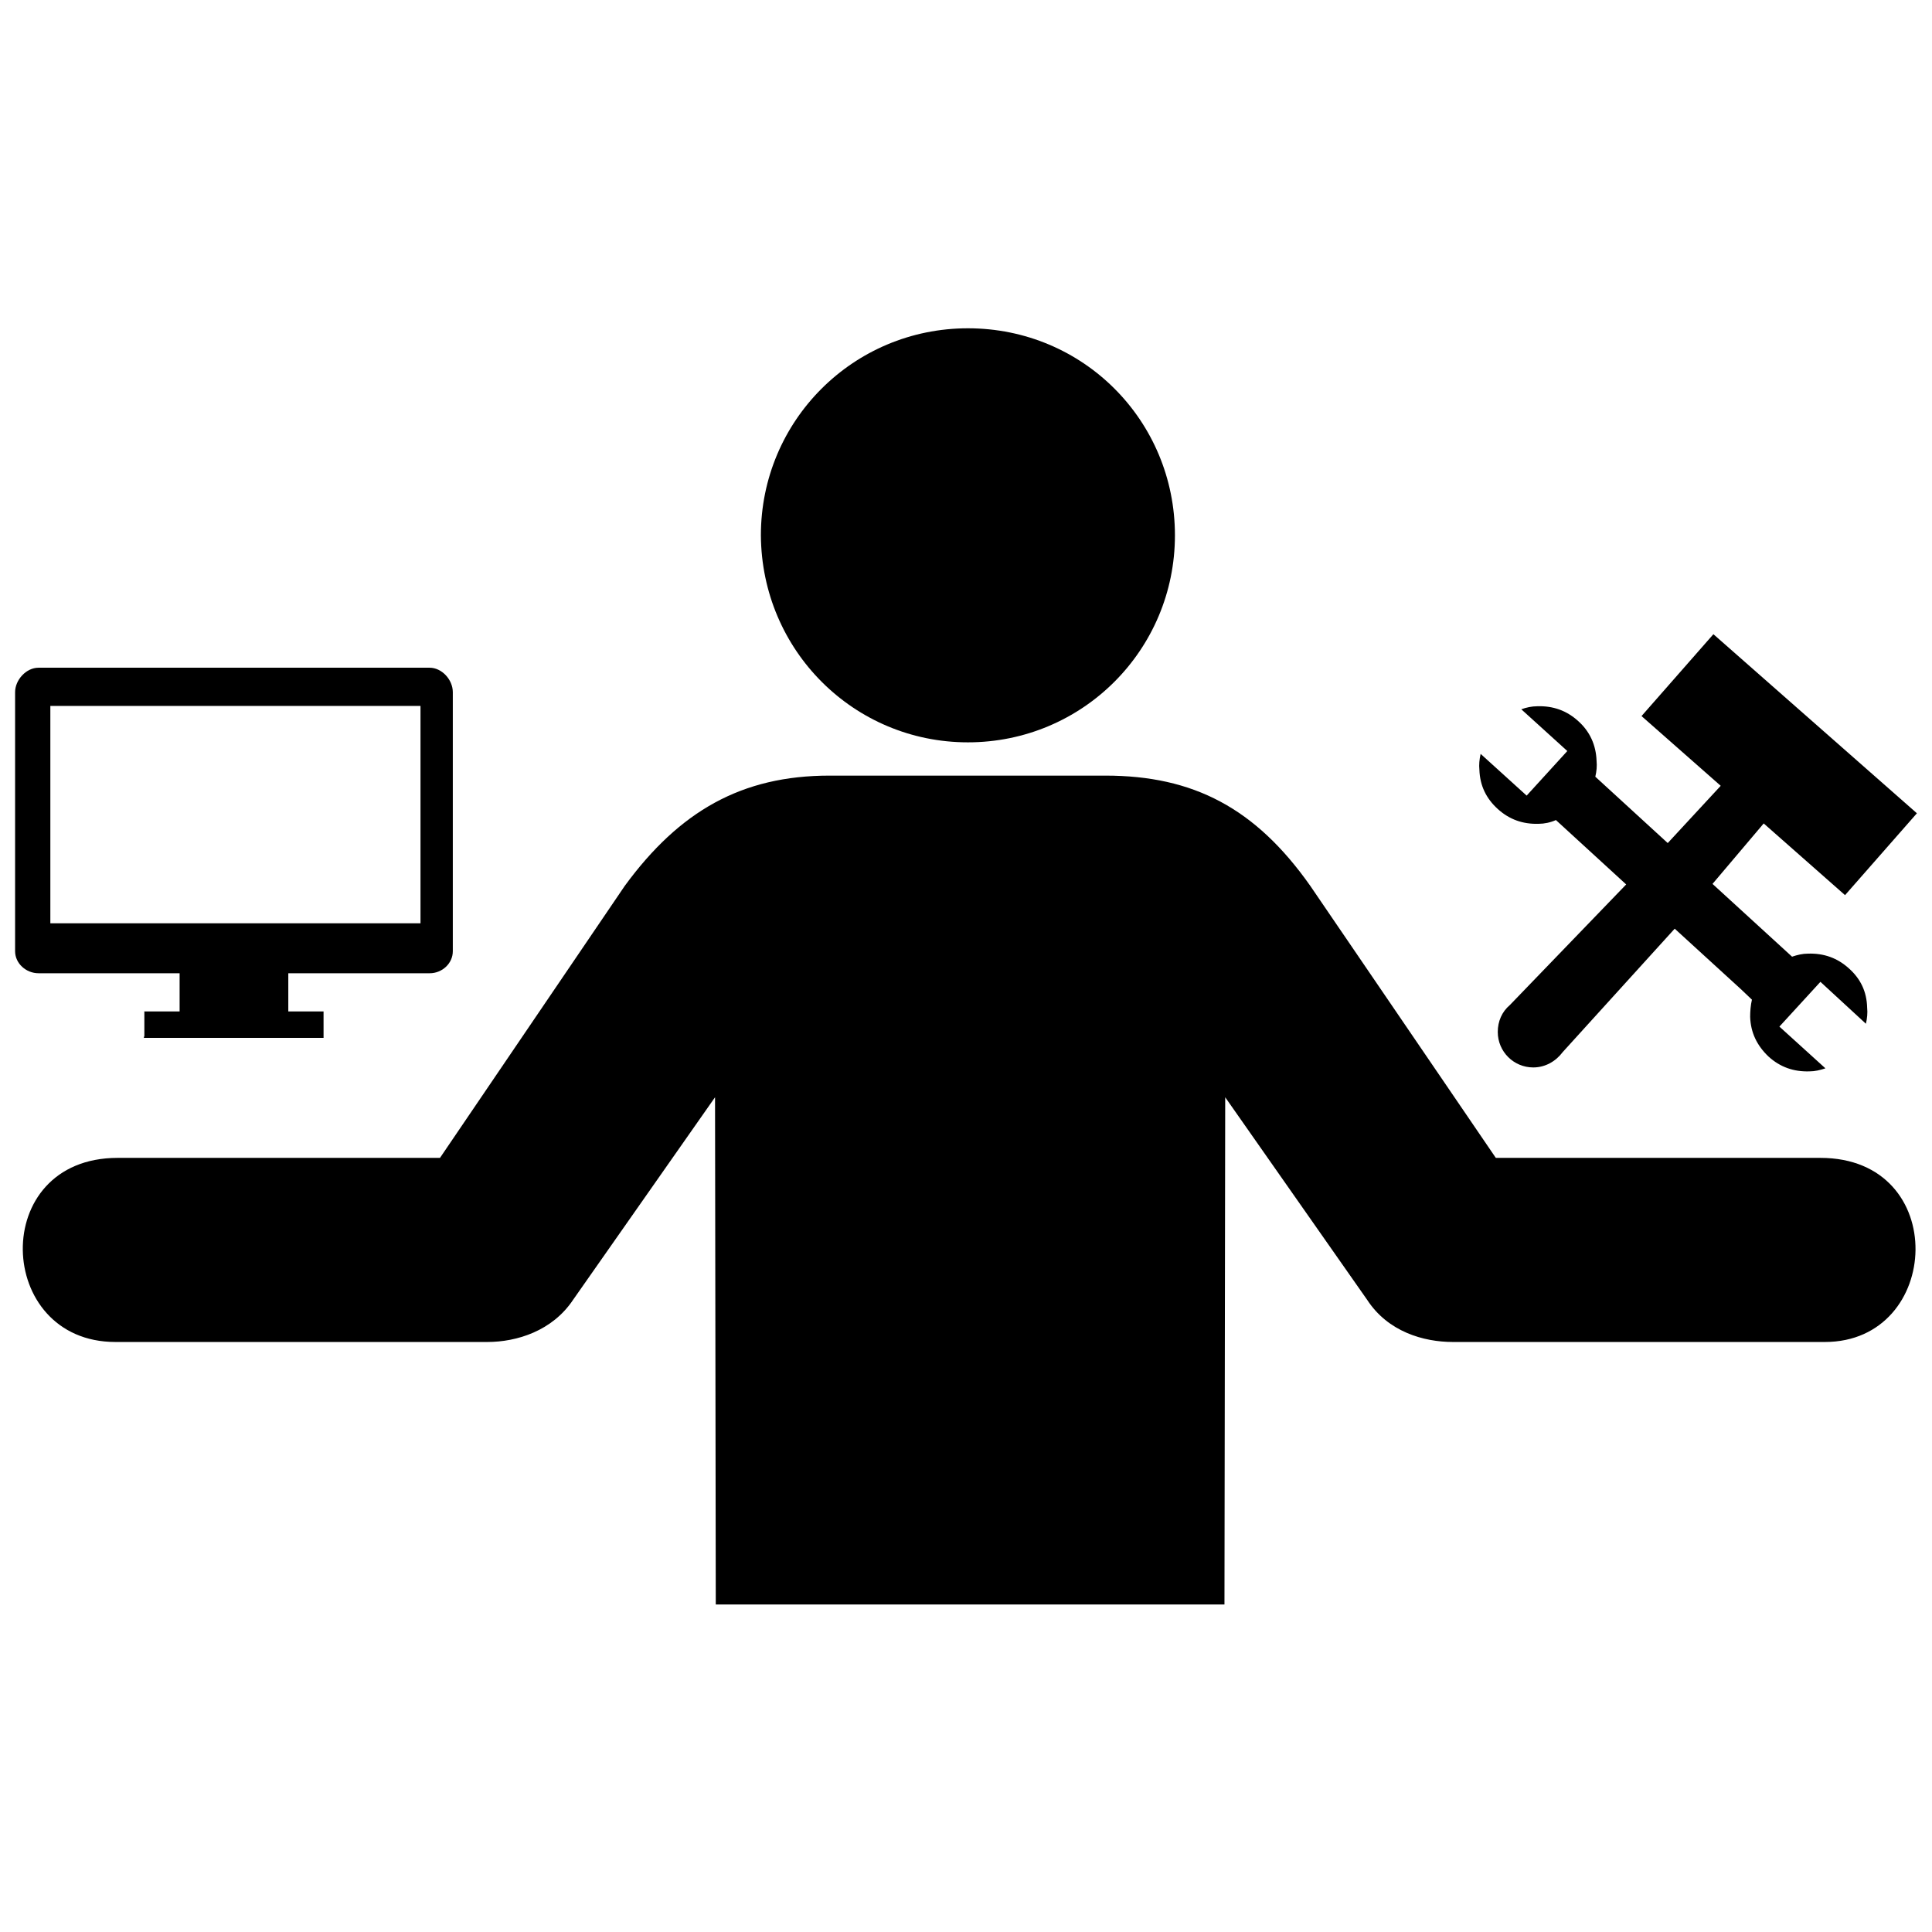
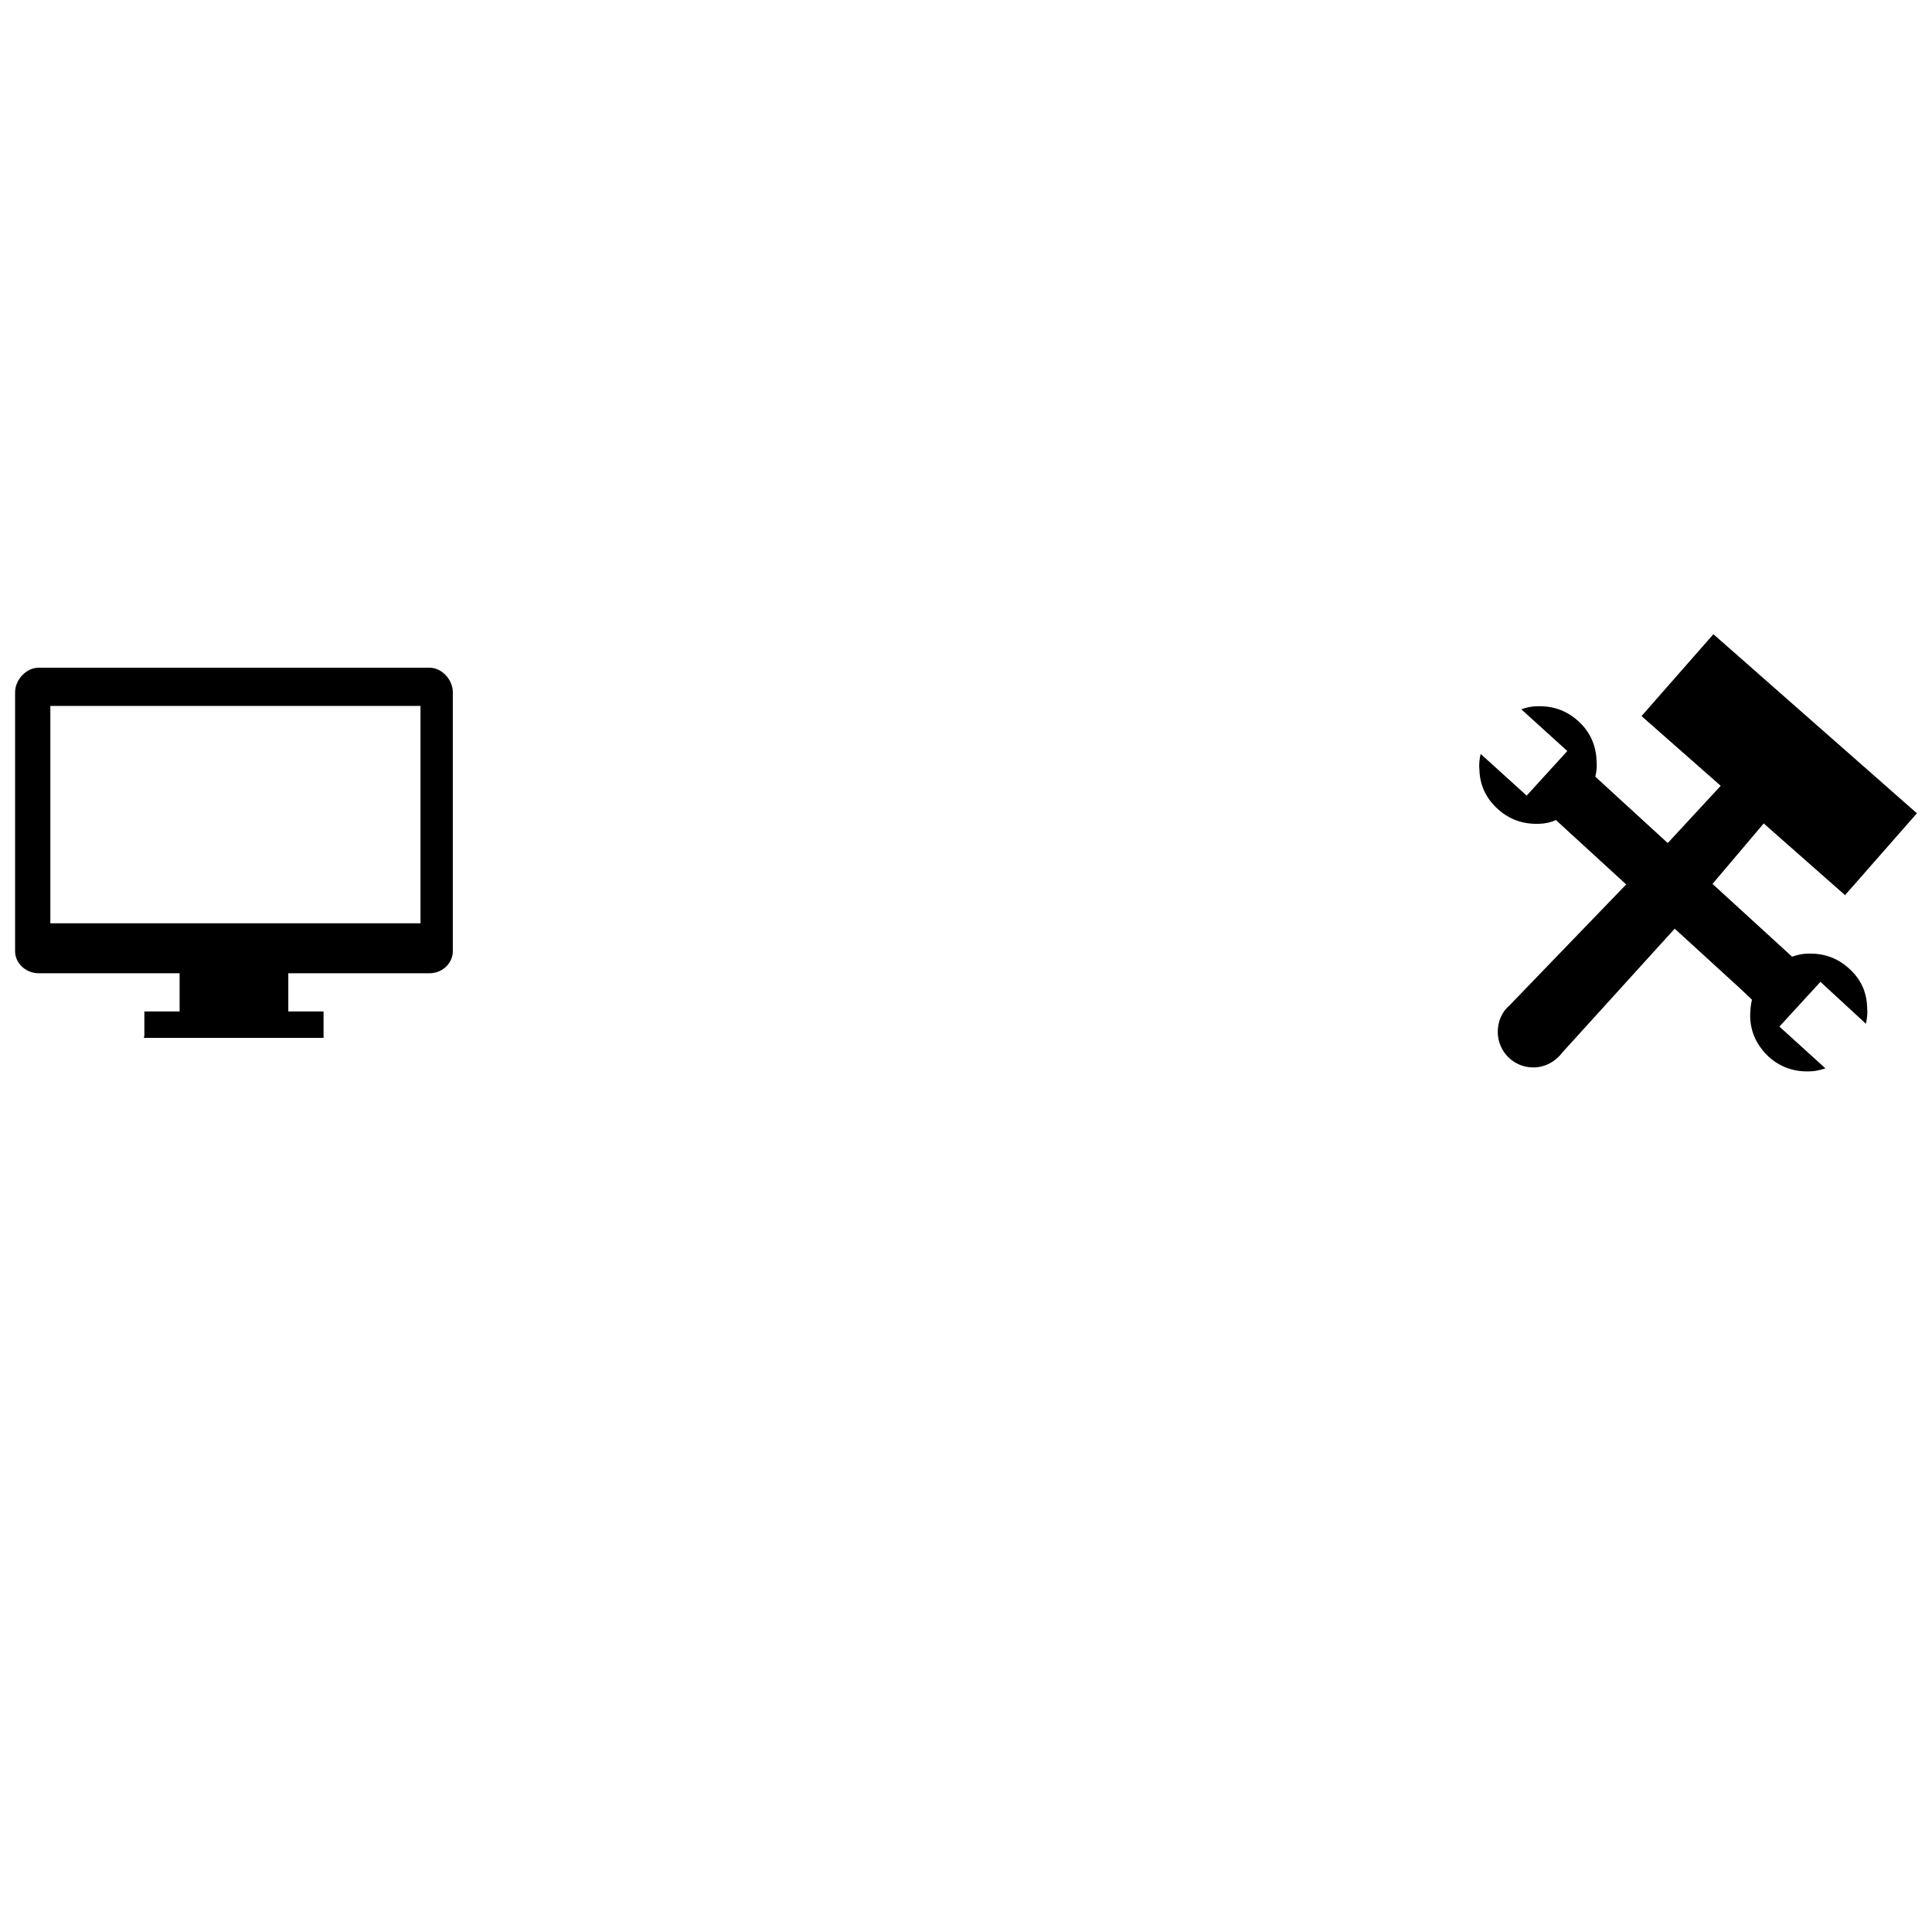
<svg xmlns="http://www.w3.org/2000/svg" fill="#000000" version="1.1" id="Layer_1" width="800px" height="800px" viewBox="0 0 256 173" xml:space="preserve">
-   <path d="M128.253,56.864c15.186,0,27.432-12.247,27.432-27.432S143.536,2,128.253,2  c-15.186,0-27.432,12.247-27.432,27.432C100.918,44.716,113.165,56.864,128.253,56.864z M64.571,136.32h-49.28  c-15.969,0-16.851-24.395,0.294-24.395H58.3l24.493-36.054c7.25-9.895,15.48-14.598,27.138-14.598h36.544  c11.659,0,19.888,4.311,27.138,14.598l24.591,36.054h43.01c17.243,0,16.165,24.395,0.588,24.395h-49.28  c-3.919,0-8.622-1.372-11.365-5.584l-18.811-26.844l-0.098,67.209H94.844l-0.098-67.209l-18.811,26.844  C73.192,134.85,68.49,136.32,64.571,136.32z" />
  <path d="M38.201,87.46h18.743c1.631,0,3.056-1.289,3.056-2.919V50.219c0-1.654-1.444-3.243-3.075-3.243H5.099  C3.468,46.977,2,48.588,2,50.219V84.54c0,1.631,1.468,2.919,3.099,2.919h18.7v5.06h-4.733c0.016,0.012,0.062,0.023,0.062,0.027  v3.219c0,0-0.09,0.257-0.062,0.257h23.807V92.52h-4.671V87.46z M6.671,80.842V52.037h49.047v28.805H6.671z" />
  <path d="M244.996,86.824c-1.536-1.394-3.332-2.032-5.436-1.962c-0.709,0-1.394,0.165-2.103,0.402l-10.54-9.642  l6.783-8.012l10.777,9.501L254,66.263l-26.966-23.728l-9.524,10.848l10.493,9.241l-7.019,7.586l-9.595-8.792  c0.165-0.709,0.236-1.394,0.165-2.103c-0.071-2.103-0.898-3.9-2.434-5.27c-1.536-1.394-3.332-2.032-5.436-1.962  c-0.709,0-1.465,0.165-2.103,0.402l6.097,5.53l-5.388,5.908l-6.097-5.53c-0.165,0.709-0.236,1.465-0.165,2.103  c0.071,2.103,0.898,3.805,2.434,5.199c1.536,1.394,3.332,2.032,5.436,1.962c0.709,0,1.536-0.165,2.269-0.496l9.312,8.532  l-15.409,15.976c-1.064,0.898-1.607,2.174-1.607,3.569c0,2.6,2.103,4.703,4.703,4.703c1.607,0,3.001-0.827,3.9-2.032l14.842-16.354  l8.768,8.012l1.465,1.394c-0.165,0.709-0.236,1.536-0.236,2.269c0.071,2.103,0.898,3.805,2.434,5.27  c1.536,1.394,3.332,2.032,5.436,1.962c0.709,0,1.394-0.165,2.103-0.402l-6.097-5.53l5.436-5.932l6.027,5.554  c0.165-0.709,0.236-1.465,0.165-2.103C247.359,89.896,246.532,88.194,244.996,86.824z" />
  <g id="shopping_cart">
</g>
  <g id="cross">
</g>
  <g id="leaf">
</g>
</svg>